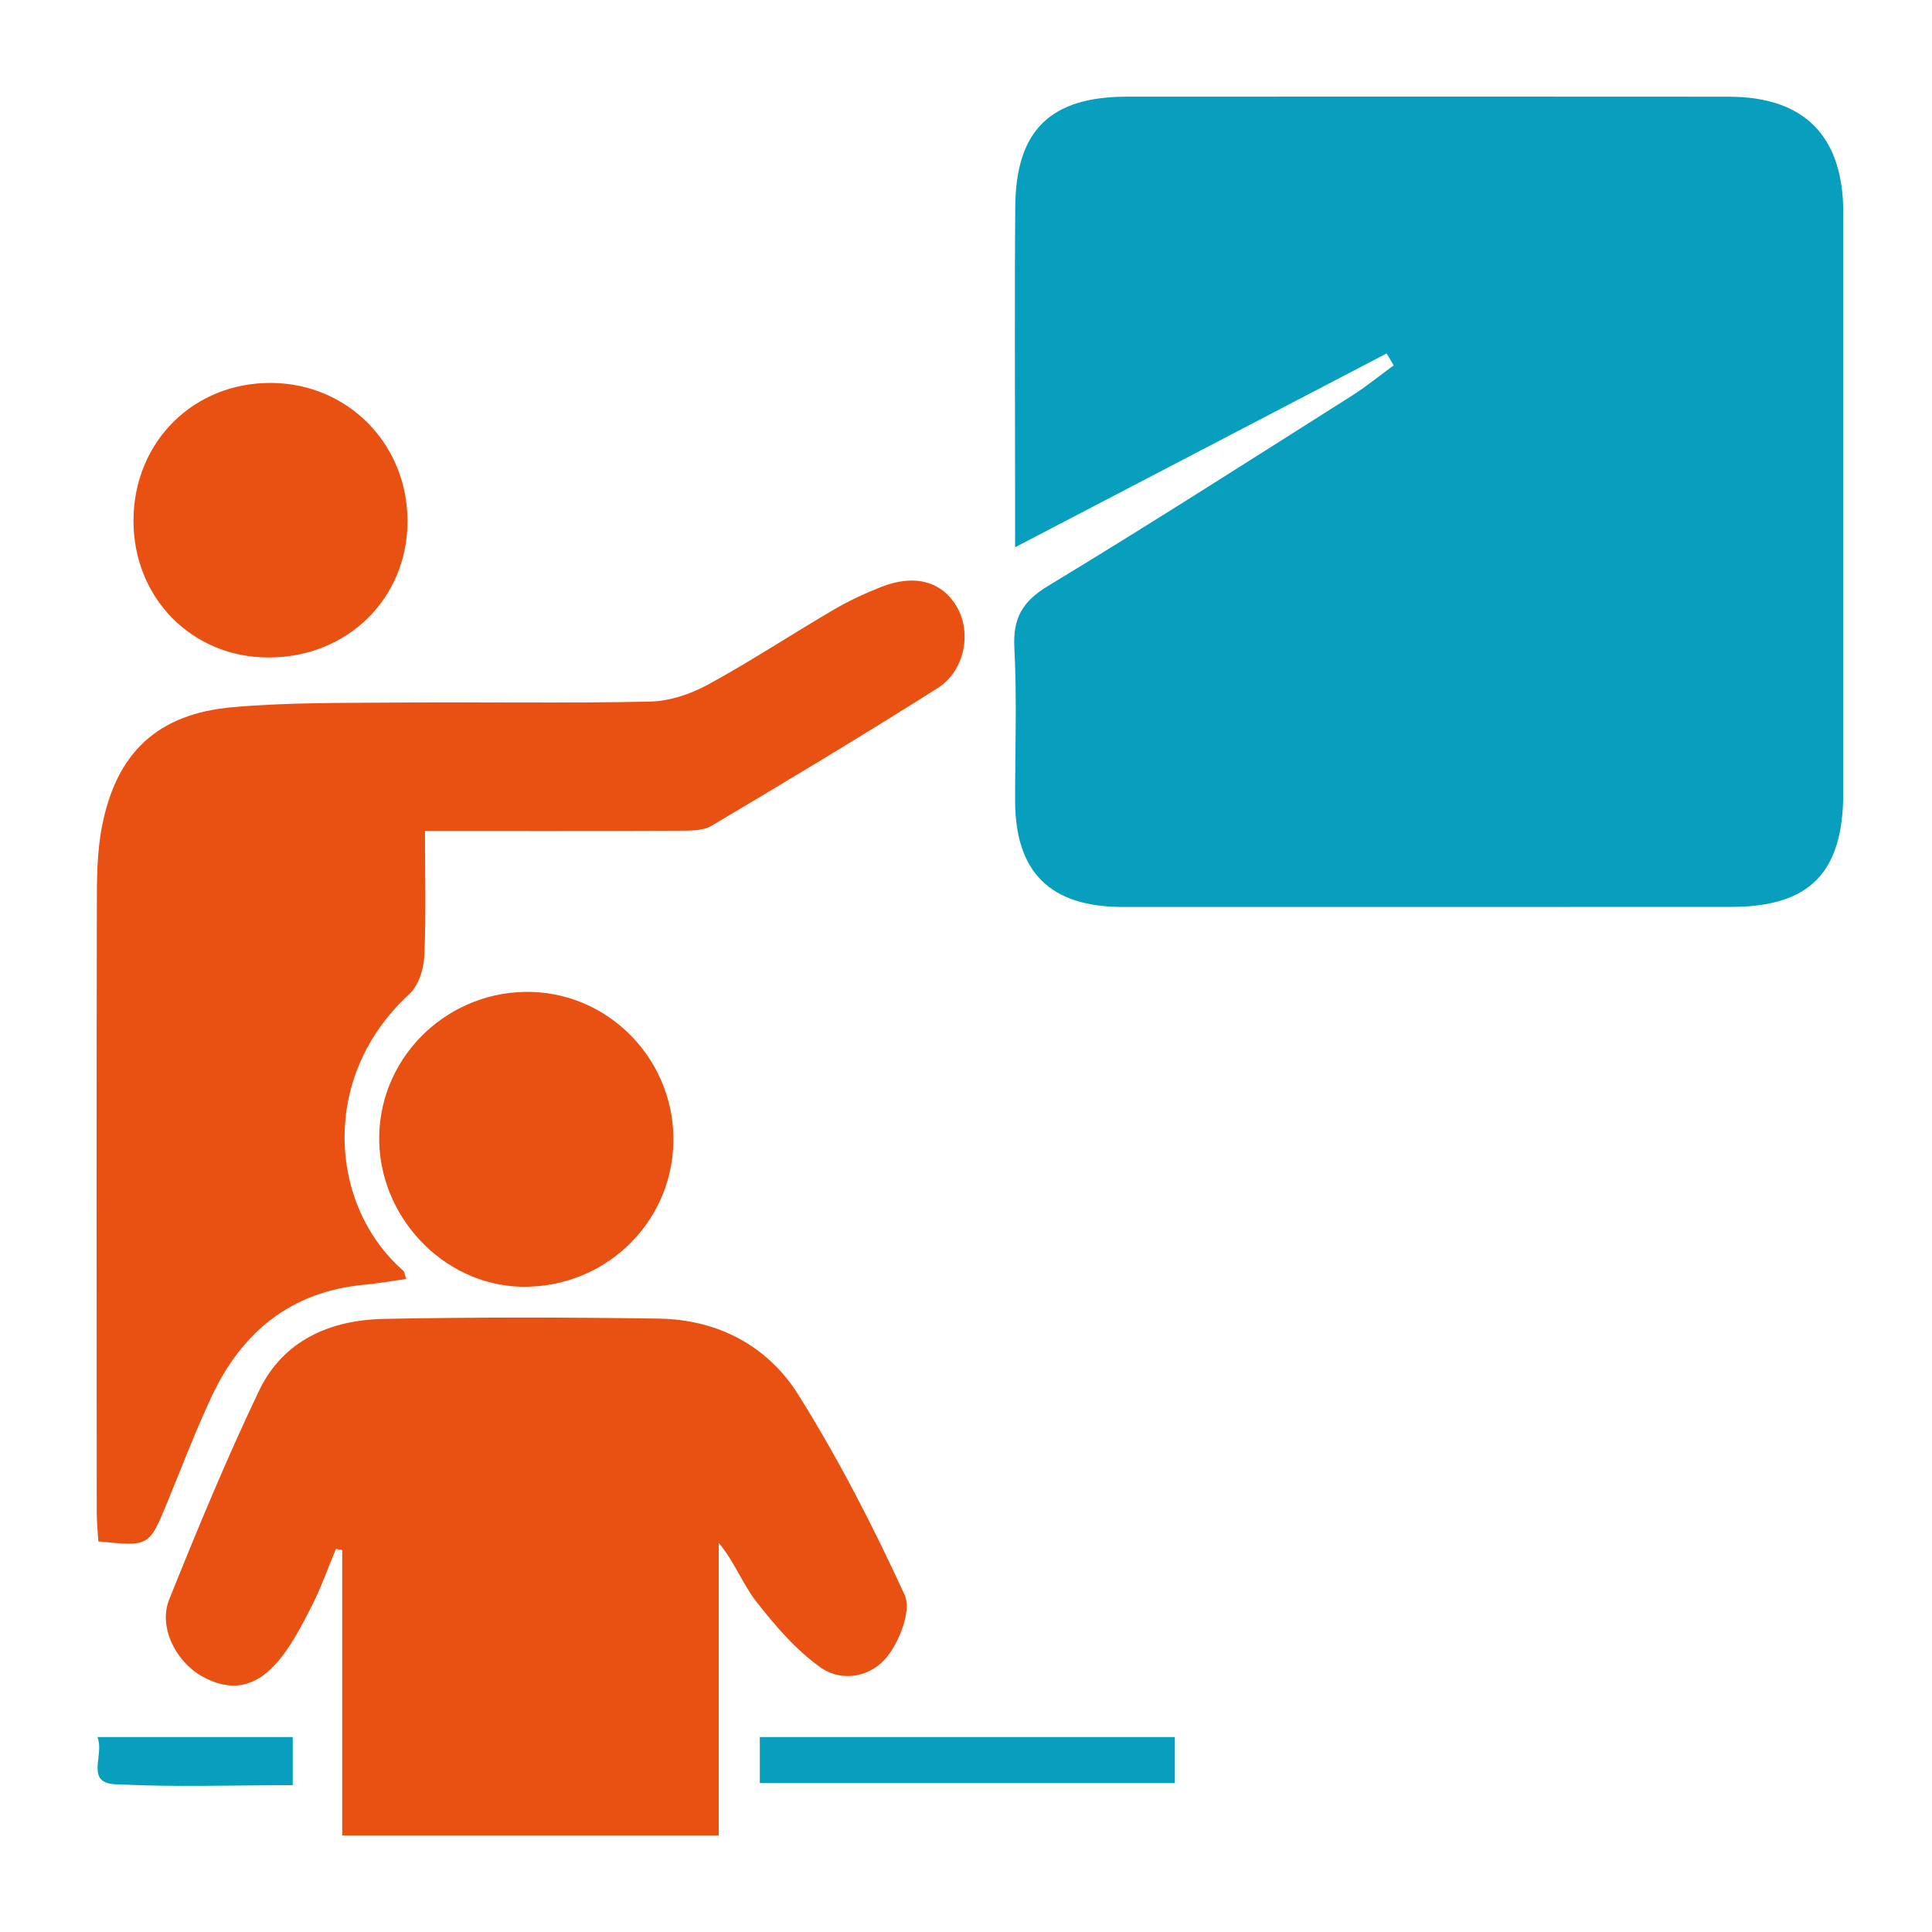
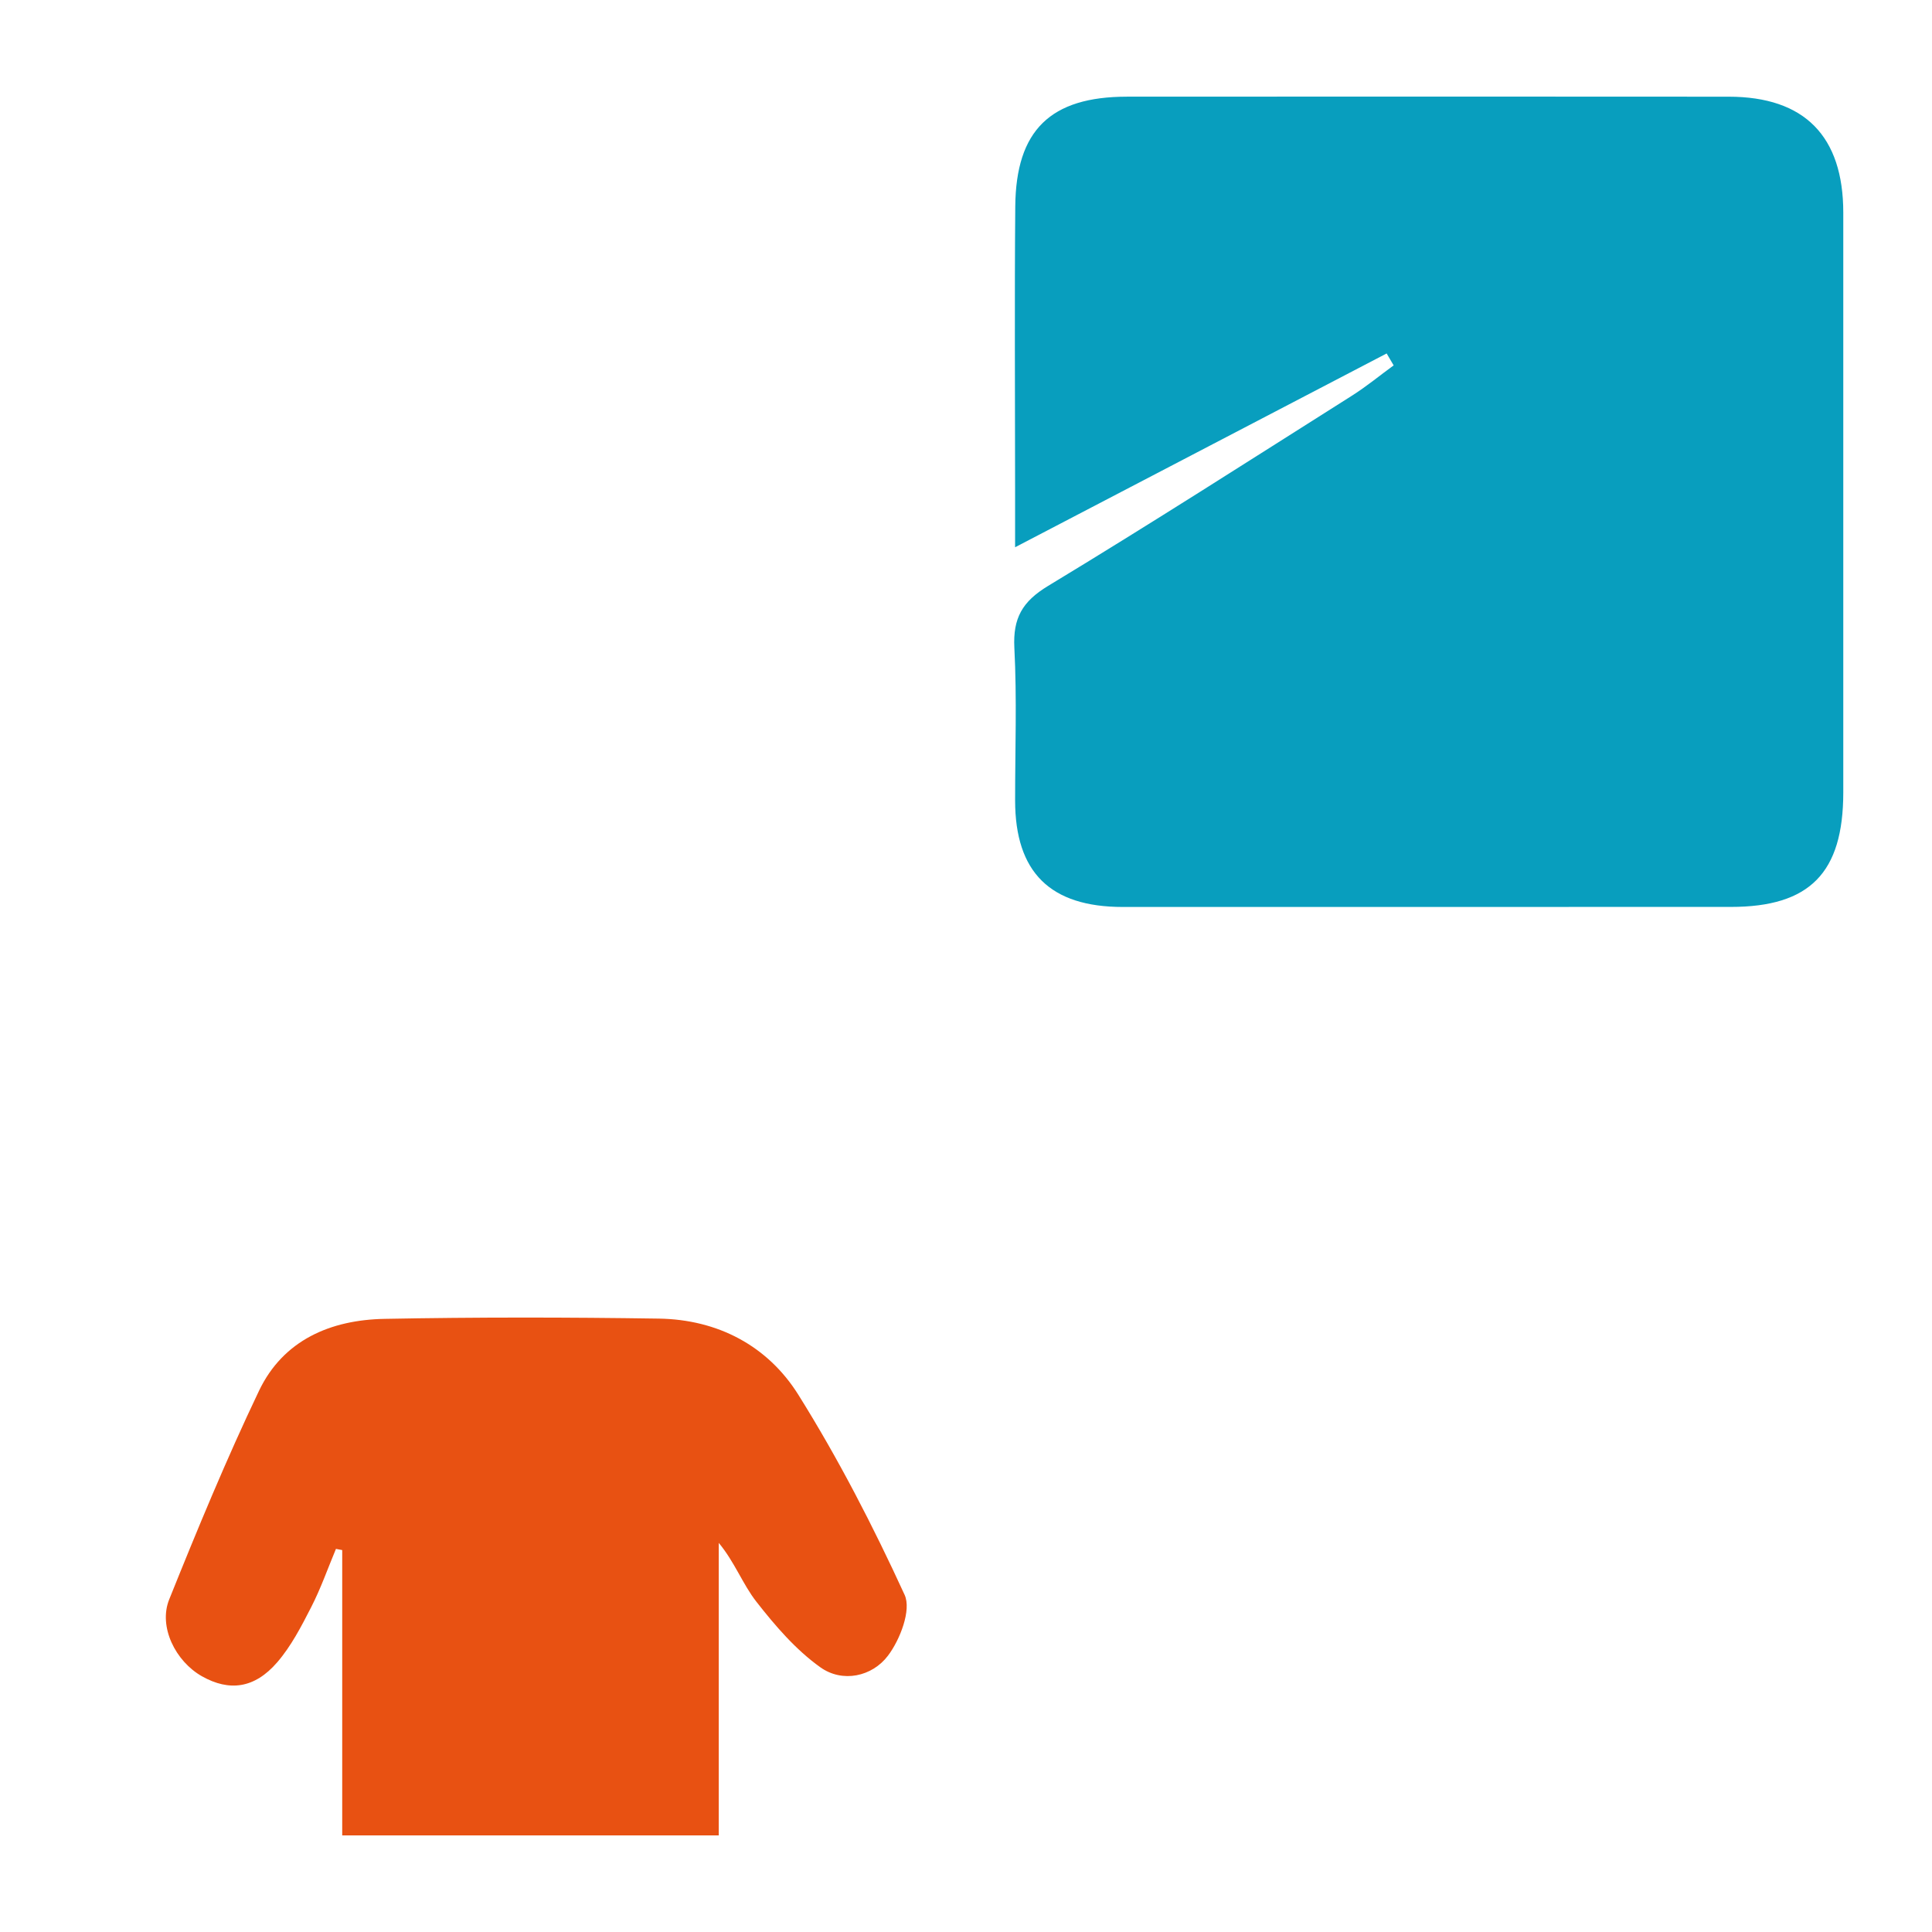
<svg xmlns="http://www.w3.org/2000/svg" version="1.1" id="Calque_1" x="0px" y="0px" width="100px" height="100px" viewBox="0 0 100 100" enable-background="new 0 0 100 100" xml:space="preserve">
  <g>
    <path fill="#089EBE" d="M71.773,18.295c-6.336,3.304-12.67,6.608-19.232,10.031c0-1.213,0-2.163,0-3.113   c0-4.842-0.032-9.684,0.009-14.525c0.033-3.949,1.825-5.682,5.78-5.684c10.384-0.006,20.766-0.008,31.148,0.001   c3.924,0.003,5.928,2.042,5.93,6c0.003,10.006,0.003,20.012,0,30.018c-0.004,4.16-1.735,5.919-5.821,5.919   c-10.491,0.002-20.979,0.003-31.472,0.003c-3.758-0.001-5.57-1.794-5.573-5.51c-0.002-2.635,0.097-5.277-0.039-7.906   c-0.078-1.537,0.413-2.396,1.747-3.203c5.289-3.199,10.494-6.537,15.719-9.841c0.754-0.476,1.444-1.047,2.166-1.573   C72.016,18.707,71.895,18.501,71.773,18.295z" />
    <path fill="#E85112" d="M37.203,95c-6.65,0-12.975,0-19.49,0c0-4.966,0-9.866,0-14.768c-0.108-0.021-0.216-0.041-0.324-0.062   c-0.421,1.009-0.784,2.045-1.281,3.015c-0.51,0.996-1.038,2.021-1.761,2.857c-1.172,1.357-2.479,1.518-3.892,0.723   c-1.371-0.773-2.266-2.565-1.697-3.979c1.461-3.634,2.96-7.261,4.645-10.792c1.258-2.639,3.717-3.68,6.508-3.73   c4.729-0.09,9.462-0.084,14.192-0.013c3.051,0.047,5.634,1.411,7.217,3.938c2.072,3.311,3.875,6.812,5.503,10.361   c0.359,0.78-0.234,2.32-0.864,3.151c-0.819,1.081-2.352,1.416-3.501,0.596c-1.268-0.905-2.338-2.151-3.309-3.394   c-0.709-0.907-1.119-2.047-1.946-3.043C37.203,84.852,37.203,89.84,37.203,95z" />
-     <path fill="#E85112" d="M21.027,66.201c-0.786,0.107-1.472,0.232-2.164,0.296c-3.804,0.351-6.345,2.446-7.916,5.802   c-0.842,1.799-1.544,3.66-2.302,5.497c-0.932,2.255-0.928,2.256-3.555,1.985c-0.028-0.481-0.083-0.996-0.083-1.51   C5,67.84,4.993,57.407,5.012,46.975c0.002-1.393,0-2.814,0.261-4.172c0.739-3.841,2.878-5.859,6.771-6.2   c2.884-0.252,5.797-0.216,8.698-0.239c4.302-0.035,8.605,0.044,12.905-0.05c1.007-0.022,2.092-0.384,2.988-0.873   c2.214-1.208,4.328-2.601,6.506-3.877c0.785-0.46,1.621-0.85,2.468-1.184c1.751-0.691,3.179-0.279,3.94,1.069   c0.746,1.323,0.382,3.283-1.012,4.165c-3.858,2.442-7.773,4.795-11.701,7.125c-0.462,0.274-1.137,0.255-1.713,0.258   c-4.297,0.02-8.593,0.011-13.126,0.011c0,2.235,0.062,4.367-0.035,6.491c-0.031,0.671-0.302,1.521-0.772,1.952   c-4.696,4.308-4.141,10.977-0.32,14.318C20.936,65.827,20.941,65.957,21.027,66.201z" />
-     <path fill="#E85112" d="M34.854,59.174c-0.112,4.217-3.625,7.523-7.888,7.426c-4.06-0.095-7.431-3.697-7.337-7.844   c0.095-4.199,3.668-7.548,7.914-7.413C31.679,51.477,34.964,54.995,34.854,59.174z" />
-     <path fill="#E85112" d="M6.909,26.938c0.011-4.073,3.114-7.156,7.16-7.117c3.939,0.039,7.008,3.151,7.023,7.124   c0.017,4.02-3.098,7.087-7.194,7.087C9.938,34.033,6.898,30.947,6.909,26.938z" />
-     <path fill="#089EBE" d="M39.328,92.292c0-0.847,0-1.535,0-2.382c7.133,0,14.24,0,21.482,0c0,0.722,0,1.49,0,2.382   C53.716,92.292,46.606,92.292,39.328,92.292z" />
-     <path fill="#089EBE" d="M15.152,89.91c0,0.766,0,1.533,0,2.49c-3.12,0-6.159,0.109-9.185-0.047   c-1.594-0.084-0.538-1.502-0.925-2.443C8.47,89.91,11.748,89.91,15.152,89.91z" />
  </g>
</svg>